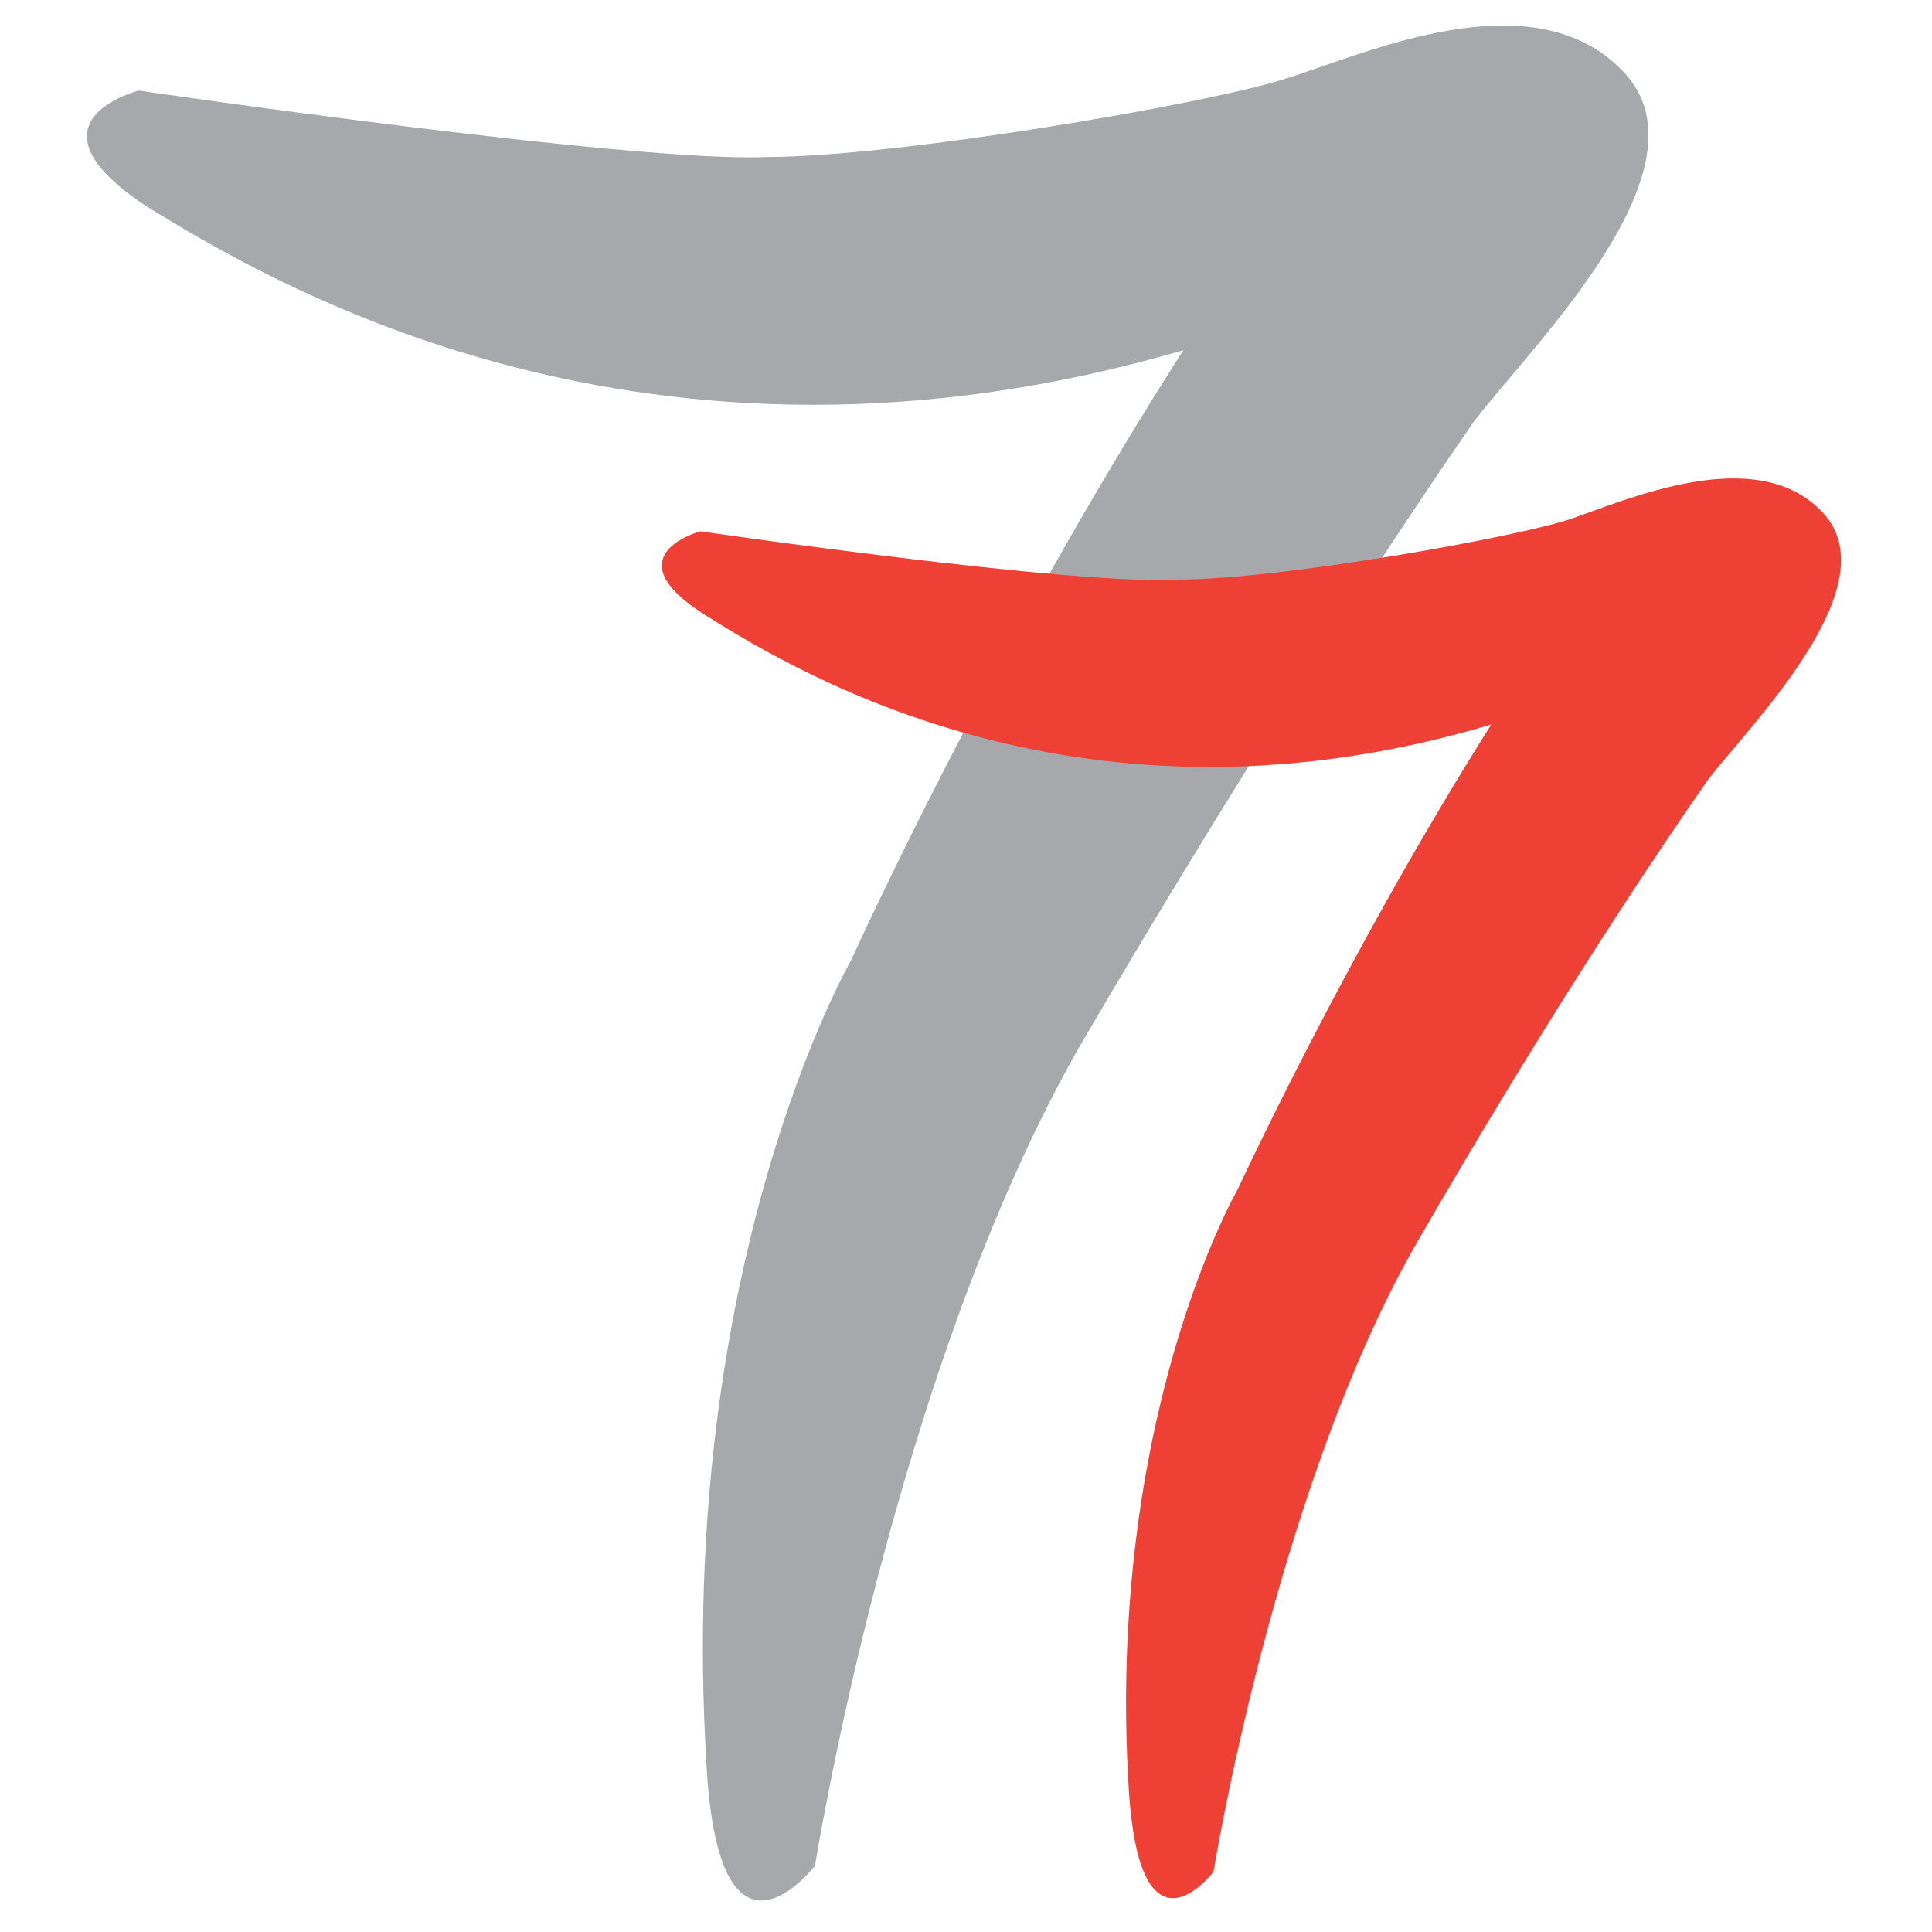
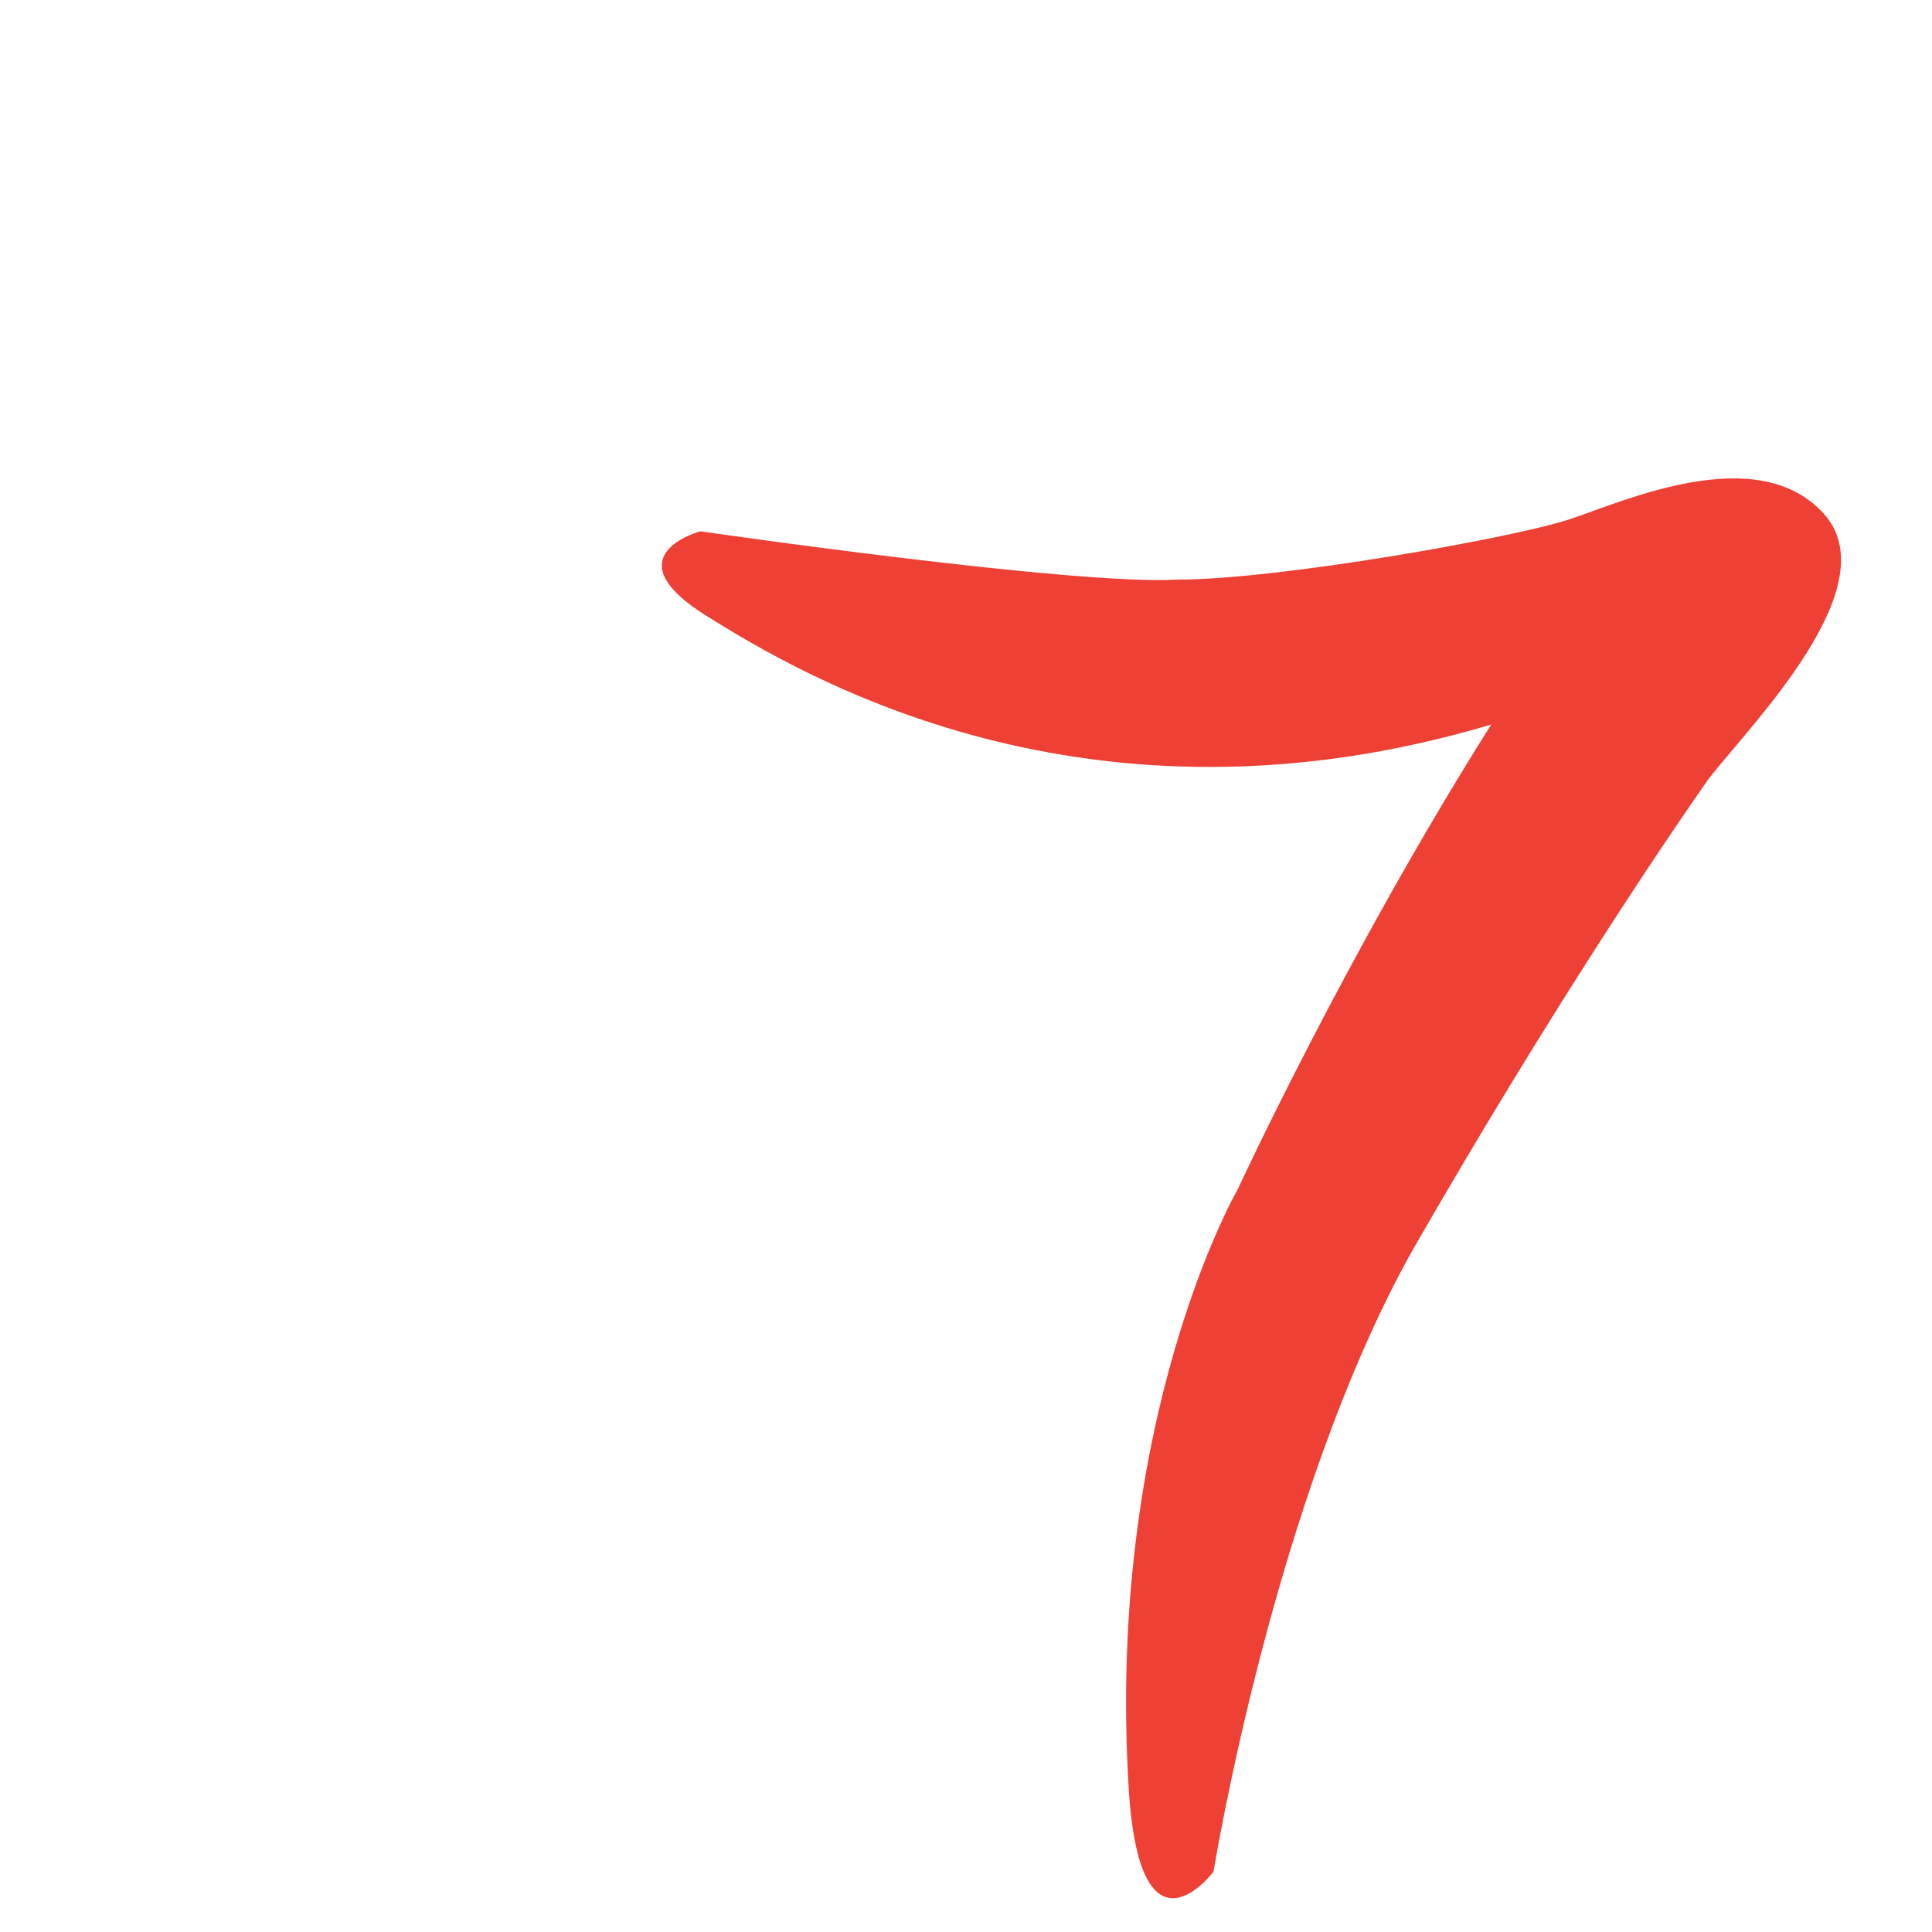
<svg xmlns="http://www.w3.org/2000/svg" version="1.1" id="Capa_1" x="0px" y="0px" viewBox="0 0 32 32" style="enable-background:new 0 0 32 32;" xml:space="preserve">
  <style type="text/css">
	.st0{fill-rule:evenodd;clip-rule:evenodd;fill:#A6A8AB;}
	.st1{fill-rule:evenodd;clip-rule:evenodd;fill:#EE4035;}
</style>
  <g>
    <g>
-       <path class="st0" d="M2.3,1.5c0,0-2,0.5,0.1,1.9c2.1,1.3,8.3,5,17.2,2.4c-3.2,5-5.5,10.1-5.5,10.1s-2.9,5-2.4,13.3    c0.2,3.8,1.8,1.7,1.8,1.7s1.3-8.2,4.4-13.6C21,12,23.5,8.3,24.4,7c0.9-1.2,4-4.2,2.5-5.8s-4.3-0.3-5.6,0.1    c-1.2,0.4-6.4,1.3-8.6,1.3C10.5,2.7,2.3,1.5,2.3,1.5z" />
-     </g>
+       </g>
    <g>
      <path class="st1" d="M11.6,8.8c0,0-1.5,0.4,0.1,1.4S18,14,24.7,12c-2.4,3.8-4.2,7.7-4.2,7.7s-2.2,3.8-1.8,10    c0.2,2.9,1.4,1.3,1.4,1.3s1-6.2,3.3-10.3c2.3-4,4.2-6.8,4.9-7.8c0.7-0.9,3-3.2,1.9-4.4S26.9,8.3,26,8.6s-4.8,1-6.5,1    C17.8,9.7,11.6,8.8,11.6,8.8z" />
    </g>
  </g>
</svg>